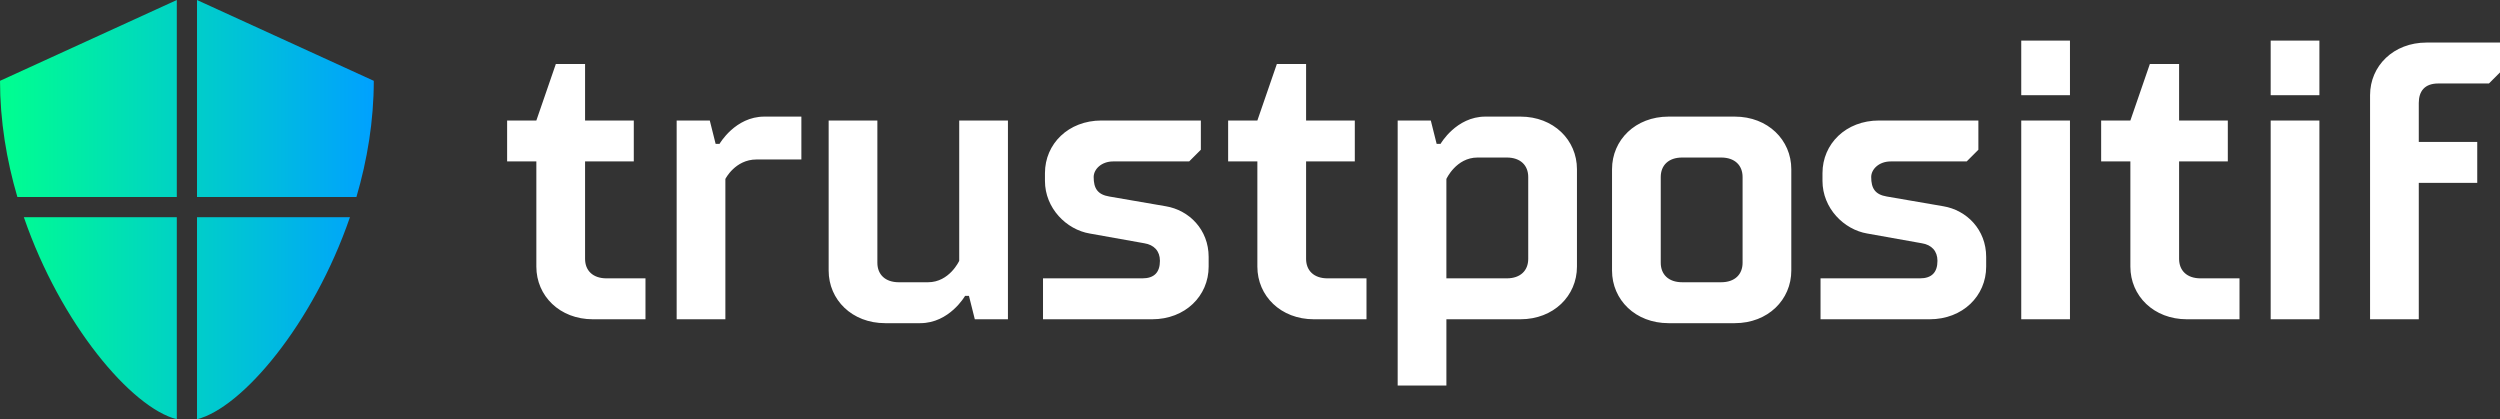
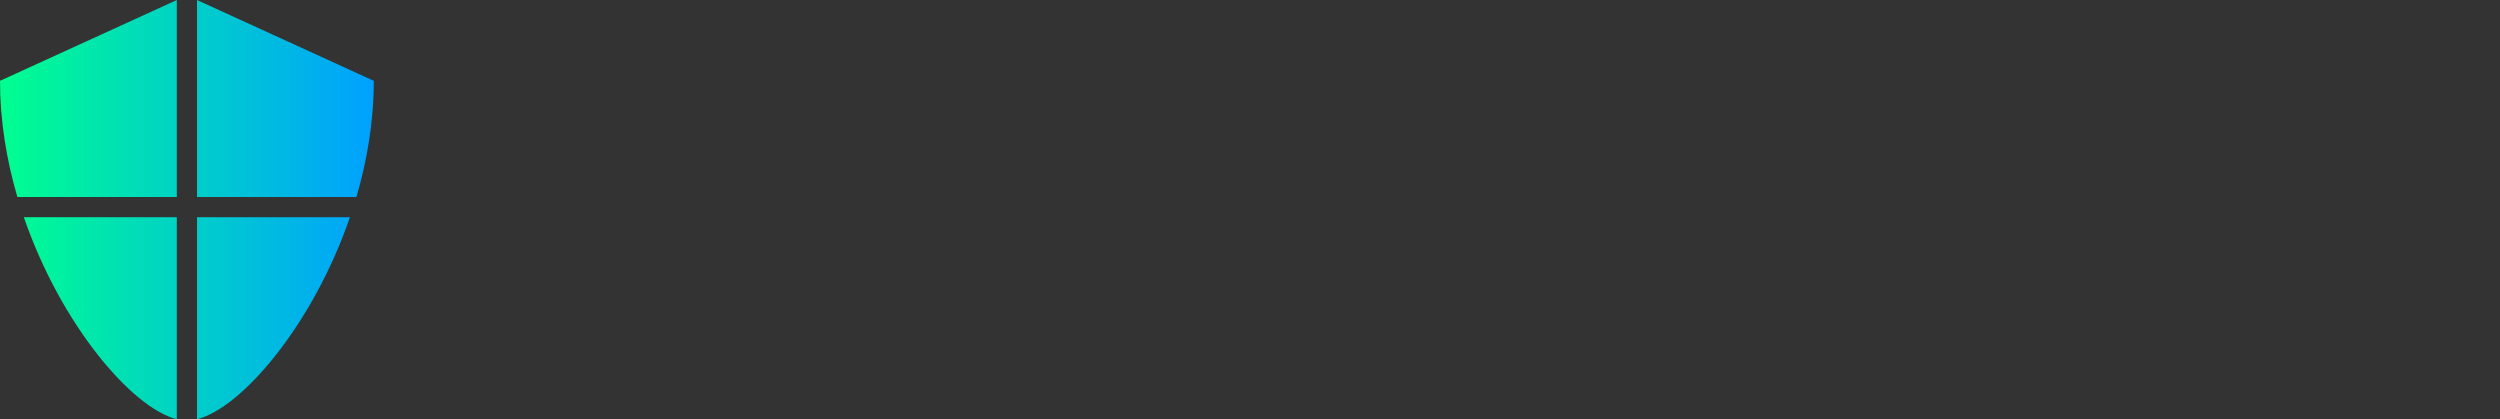
<svg xmlns="http://www.w3.org/2000/svg" width="255.45" height="42.825" viewBox="0 0 369.737 61.984">
  <rect x="0" y="0" width="369.737" height="61.984" fill="#333333" stroke="none" />
  <defs>
    <linearGradient id="trustpositif-gradient">
      <stop stop-color="#00ff8f" offset="0" />
      <stop stop-color="#00a1ff" offset="1" />
    </linearGradient>
  </defs>
  <g transform="matrix(0.747,0,0,0.747,-9.708,-6.721)" fill="url(#trustpositif-gradient)">
    <g transform="translate(0,-952.362)">
      <path d="M 48,9 13,25 c 0,7.916 1.29,15.7 3.438,23 L 48,48 z m 4,0 0,39 31.562,0 C 85.71,40.7 87,32.916 87,25 z M 17.719,52 C 25.002,73.171 39.062,89.75 48,92 L 48,52 z M 52,52 52,92 C 60.938,89.75 74.998,73.171 82.281,52 z" transform="translate(0,952.362)" fill="url(#trustpositif-gradient)" stroke="none" />
    </g>
  </g>
  <g transform="matrix(1.441,0,0,1.441,73.848,-10.422)" fill="#ffffff">
-     <path d="M0.8 23.8 l0 -4.2 l3 0 l2 -5.8 l3 0 l0 5.8 l5 0 l0 4.2 l-5 0 l0 10 c0 1.2 0.8 2 2.2 2 l4 0 l0 4.2 l-5.4 0 c-3.4 0 -5.8 -2.4 -5.8 -5.4 l0 -10.8 l-3 0 z M31 19.2 l0 4.4 l-4.6 0 c-2.2 0 -3.2 2 -3.2 2 l0 14.4 l-5 0 l0 -20.4 l3.4 0 l0.6 2.4 l0.4 0 s1.6 -2.8 4.6 -2.8 l3.8 0 z M47.2 19.6 l5 0 l0 20.4 l-3.4 0 l-0.6 -2.4 l-0.4 0 s-1.6 2.8 -4.6 2.8 l-3.6 0 c-3.4 0 -5.8 -2.4 -5.8 -5.4 l0 -15.4 l5 0 l0 14.6 c0 1.2 0.8 2 2.2 2 l3 0 c2.2 0 3.2 -2.2 3.2 -2.2 l0 -14.4 z M67.8 34 c0 -1 -0.6 -1.64 -1.6 -1.8 l-5.6 -1 c-2.4 -0.4 -4.6 -2.6 -4.6 -5.4 l0 -0.8 c0 -3 2.4 -5.4 5.8 -5.4 l10.2 0 l0 3 l-1.2 1.2 l-7.8 0 c-1.2 0 -2 0.8 -2 1.6 c0 1.16 0.4 1.8 1.6 2 l5.8 1 c2.4 0.4 4.4 2.4 4.4 5.2 l0 1 c0 3 -2.4 5.4 -5.8 5.4 l-11.2 0 l0 -4.2 l10.2 0 c1.2 0 1.8 -0.6 1.8 -1.8 z M74.8 23.8 l0 -4.2 l3 0 l2 -5.8 l3 0 l0 5.8 l5 0 l0 4.2 l-5 0 l0 10 c0 1.2 0.8 2 2.2 2 l4 0 l0 4.2 l-5.4 0 c-3.4 0 -5.8 -2.4 -5.8 -5.4 l0 -10.8 l-3 0 z M92.2 46.8 l0 -27.2 l3.4 0 l0.6 2.4 l0.4 0 s1.6 -2.8 4.6 -2.8 l3.6 0 c3.4 0 5.8 2.4 5.8 5.4 l0 10 c0 3 -2.4 5.4 -5.8 5.4 l-7.6 0 l0 6.8 l-5 0 z M97.2 35.8 l6.2 0 c1.4 0 2.2 -0.8 2.2 -2 l0 -8.4 c0 -1.2 -0.8 -2 -2.2 -2 l-3 0 c-2.2 0 -3.2 2.2 -3.2 2.2 l0 10.2 z M114.2 24.6 c0 -3 2.4 -5.4 5.8 -5.4 l6.8 0 c3.4 0 5.8 2.4 5.8 5.4 l0 10.4 c0 3 -2.4 5.4 -5.8 5.4 l-6.8 0 c-3.4 0 -5.8 -2.4 -5.8 -5.4 l0 -10.4 z M127.6 34.2 l0 -8.8 c0 -1.2 -0.8 -2 -2.2 -2 l-4 0 c-1.4 0 -2.2 0.8 -2.2 2 l0 8.8 c0 1.2 0.8 2 2.2 2 l4 0 c1.4 0 2.2 -0.8 2.2 -2 z M147.6 34 c0 -1 -0.6 -1.64 -1.6 -1.8 l-5.6 -1 c-2.4 -0.4 -4.6 -2.6 -4.6 -5.4 l0 -0.8 c0 -3 2.4 -5.4 5.8 -5.4 l10.2 0 l0 3 l-1.2 1.2 l-7.8 0 c-1.2 0 -2 0.8 -2 1.6 c0 1.16 0.4 1.8 1.6 2 l5.8 1 c2.4 0.4 4.4 2.4 4.4 5.2 l0 1 c0 3 -2.4 5.4 -5.8 5.4 l-11.2 0 l0 -4.2 l10.2 0 c1.2 0 1.8 -0.6 1.8 -1.8 z M161.2 19.6 l0 20.4 l-5 0 l0 -20.4 l5 0 z M161.2 11.4 l0 5.6 l-5 0 l0 -5.6 l5 0 z M164.4 23.8 l0 -4.2 l3 0 l2 -5.8 l3 0 l0 5.8 l5 0 l0 4.2 l-5 0 l0 10 c0 1.2 0.8 2 2.2 2 l4 0 l0 4.2 l-5.4 0 c-3.4 0 -5.8 -2.4 -5.8 -5.4 l0 -10.8 l-3 0 z M186.8 19.6 l0 20.4 l-5 0 l0 -20.4 l5 0 z M186.8 11.4 l0 5.6 l-5 0 l0 -5.6 l5 0 z M197 40 l-5 0 l0 -23 c0 -3 2.4 -5.4 5.8 -5.4 l7.6 0 l0 3 l-1.2 1.2 l-5.2 0 c-1.4 0 -2 0.8 -2 2 l0 4 l6 0 l0 4.2 l-6 0 l0 14 z" />
-   </g>
+     </g>
</svg>